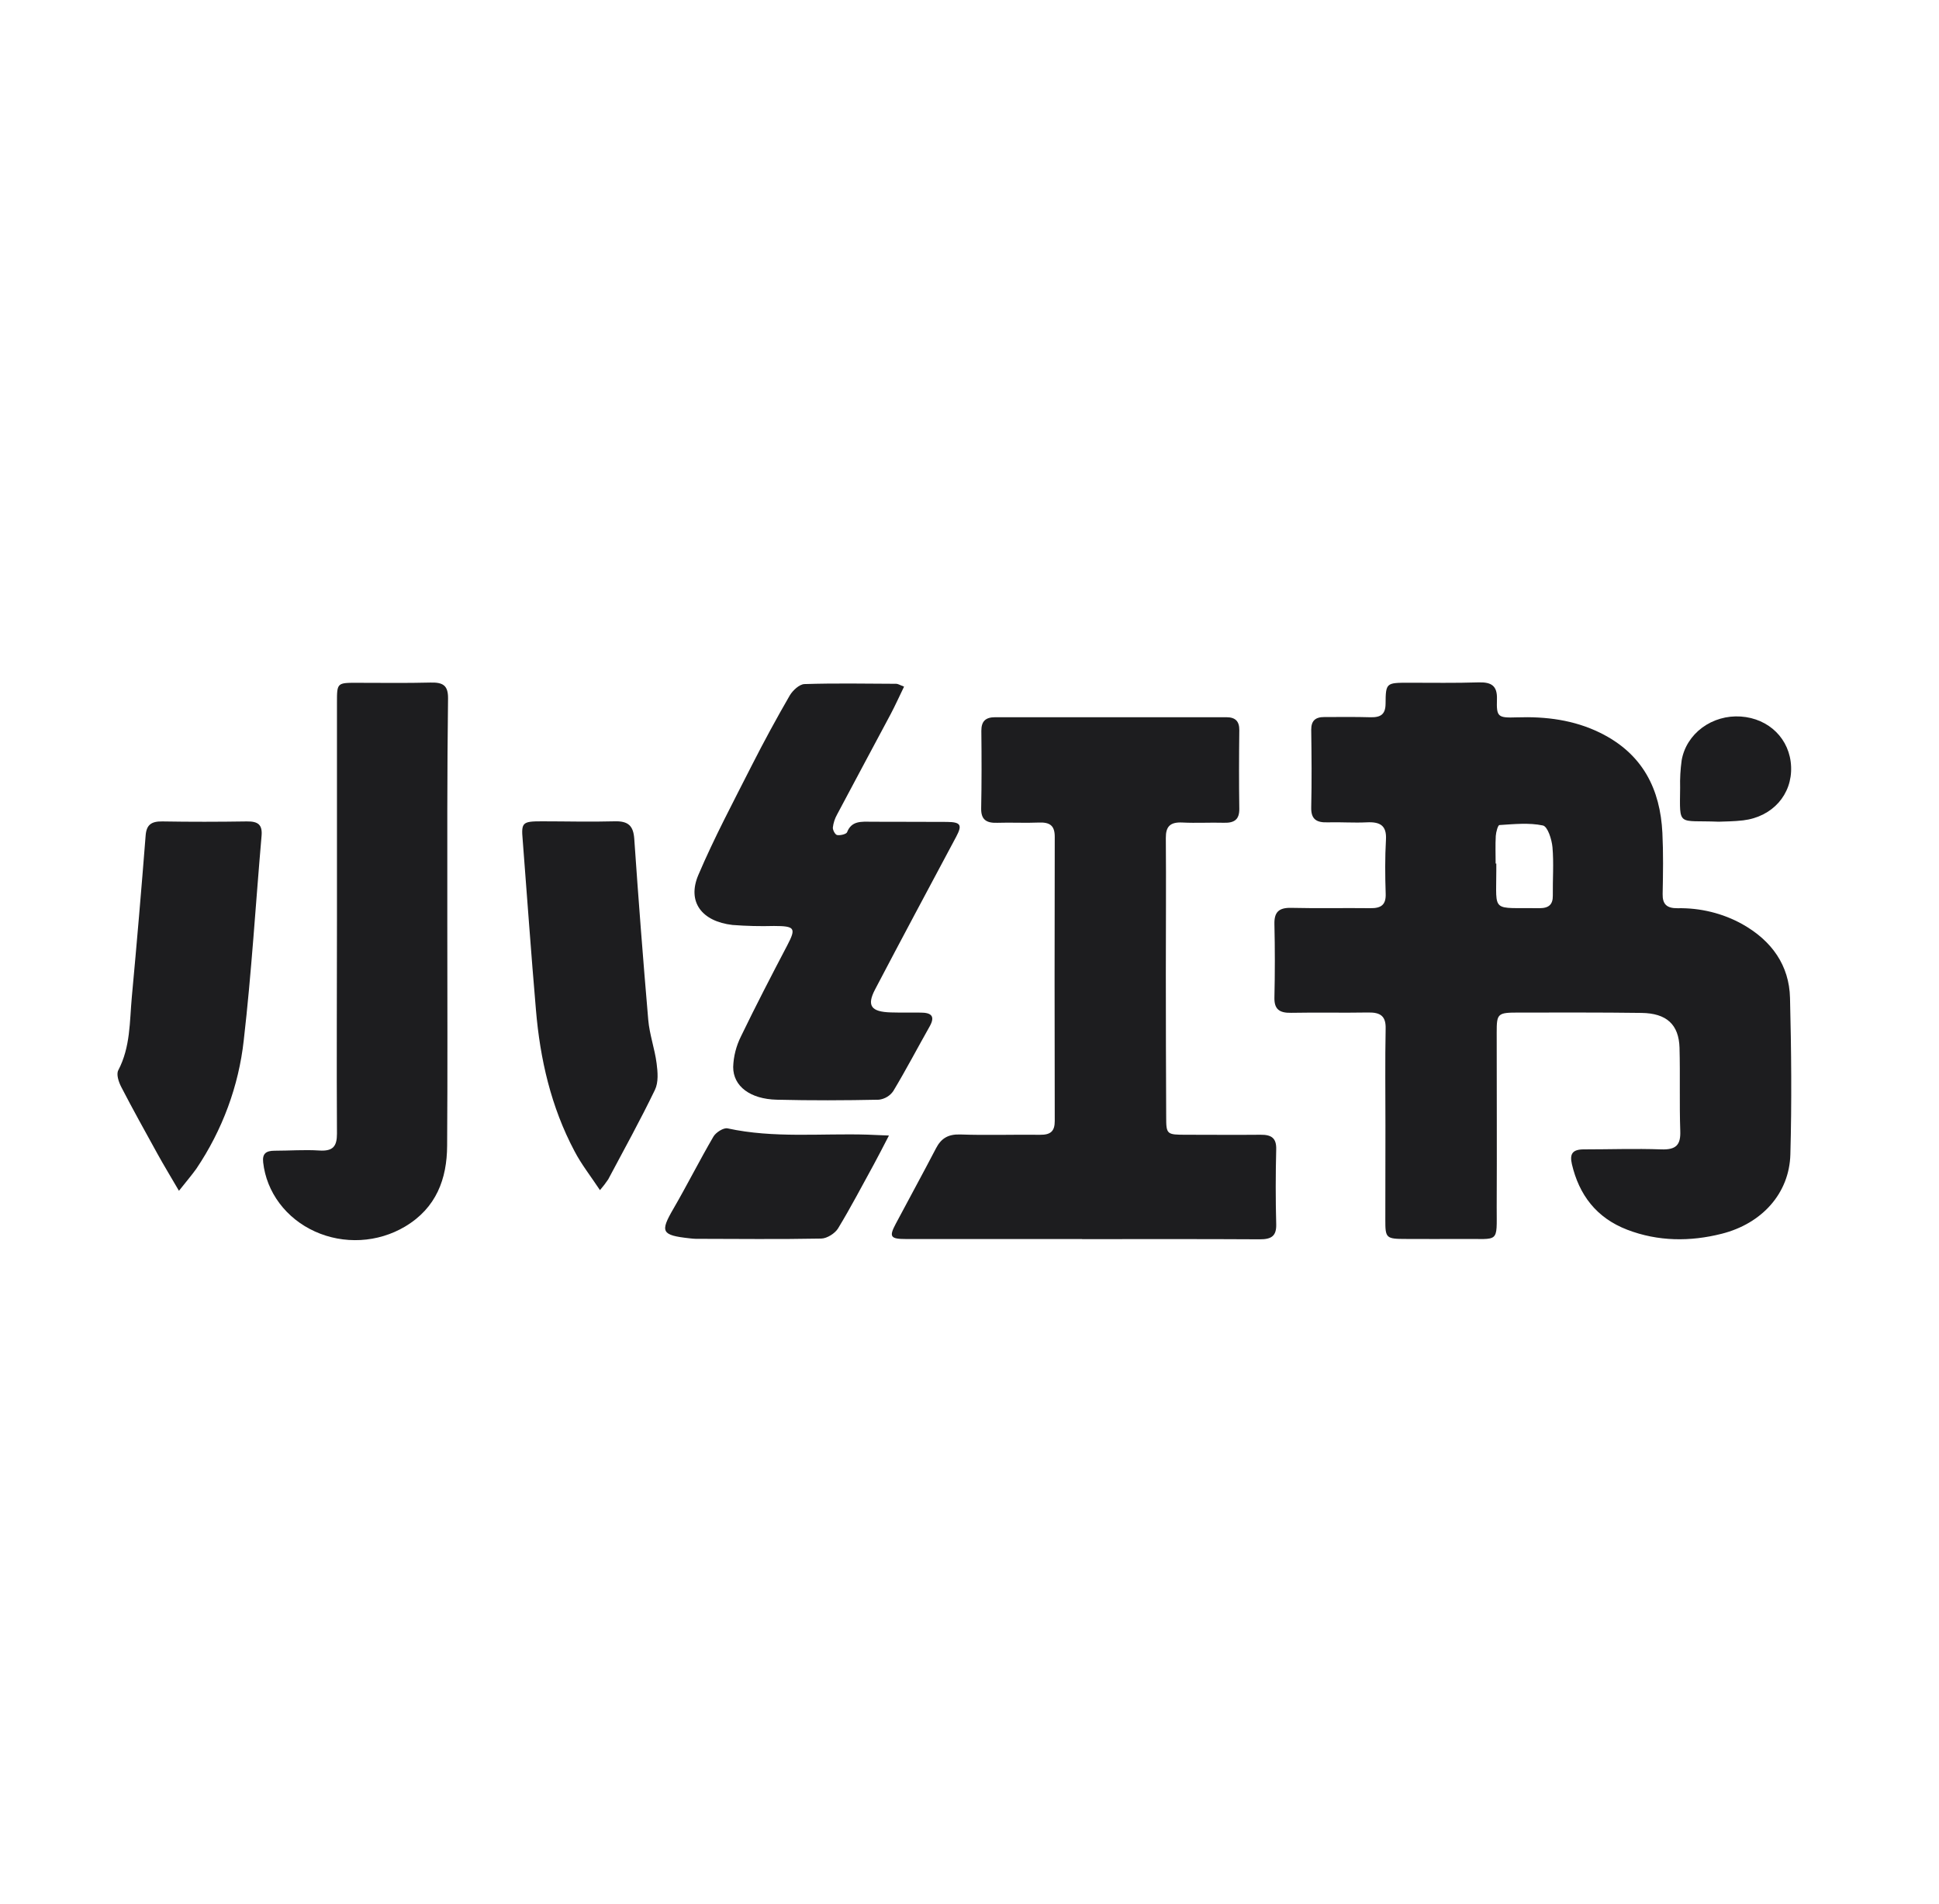
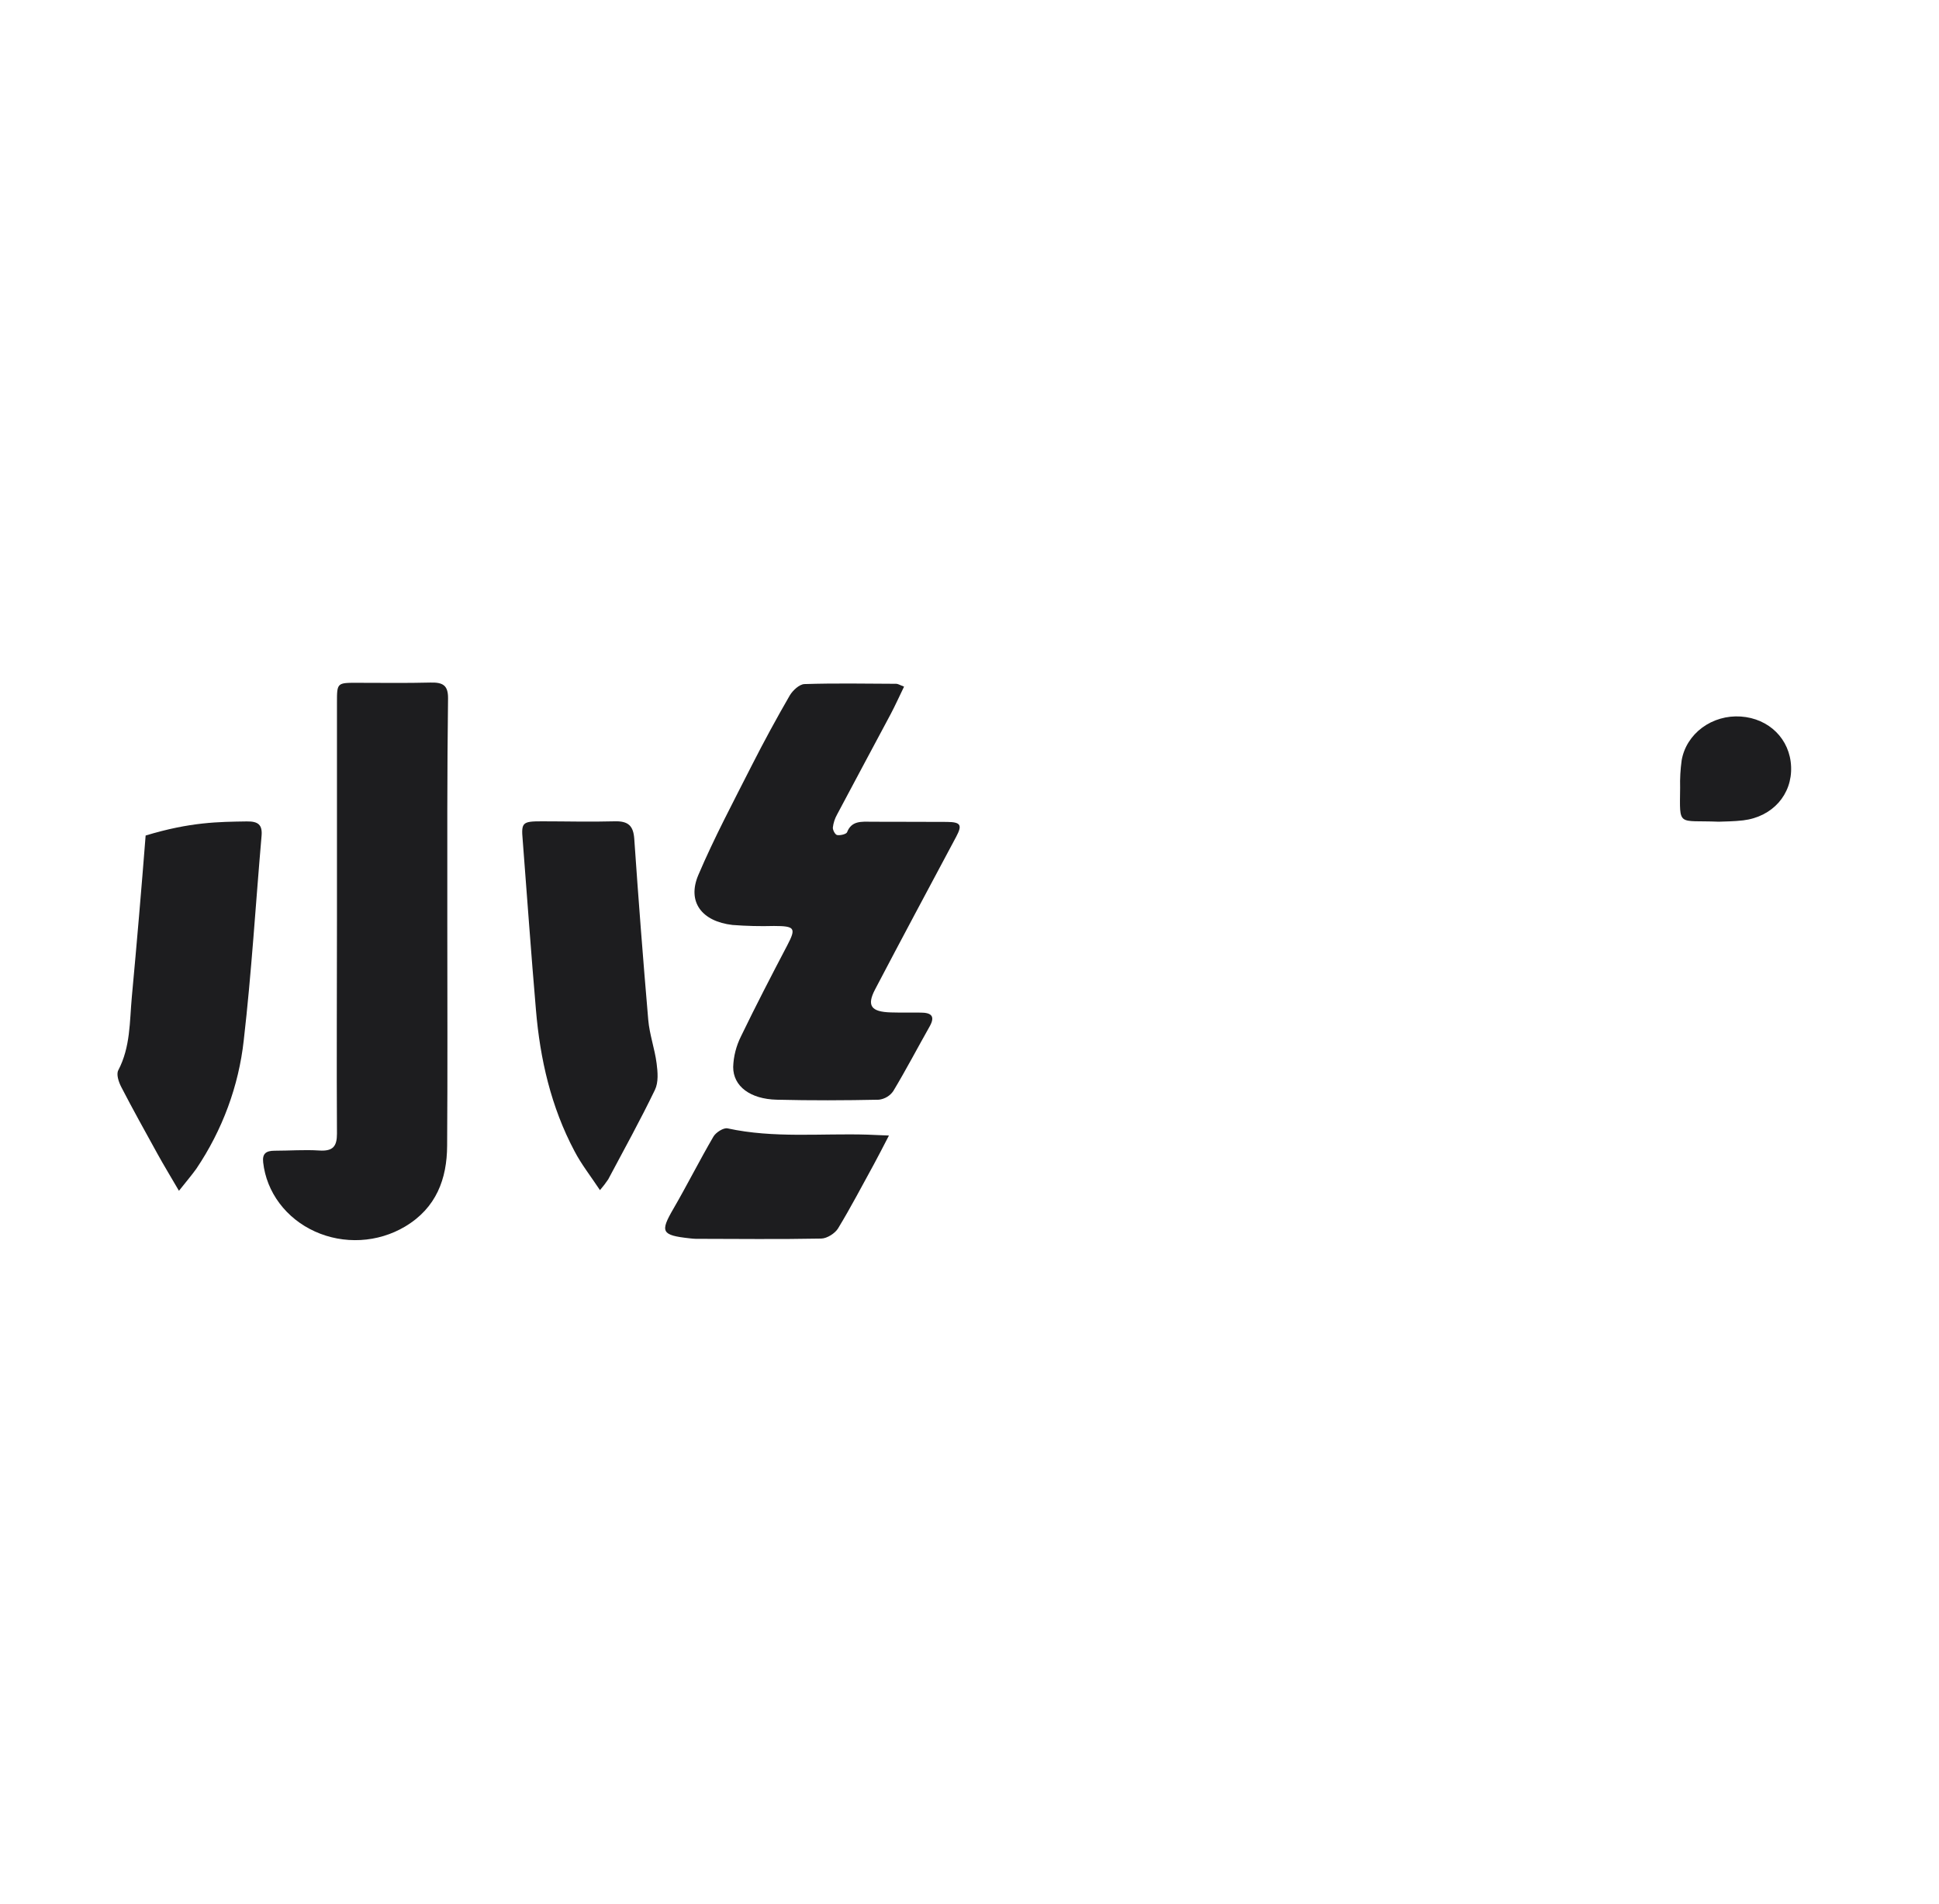
<svg xmlns="http://www.w3.org/2000/svg" width="55" height="54" viewBox="0 0 55 54" fill="none">
-   <path d="M39.298 31.928C39.298 31.01 39.286 30.093 39.304 29.175C39.312 28.826 39.16 28.715 38.808 28.721C38.08 28.734 37.352 28.716 36.623 28.73C36.287 28.737 36.142 28.626 36.149 28.298C36.165 27.603 36.165 26.908 36.149 26.214C36.141 25.879 36.268 25.741 36.638 25.753C37.379 25.771 38.122 25.753 38.863 25.762C39.187 25.768 39.316 25.659 39.305 25.349C39.288 24.838 39.284 24.325 39.313 23.816C39.335 23.422 39.153 23.307 38.767 23.327C38.404 23.345 38.038 23.317 37.672 23.327C37.336 23.34 37.185 23.237 37.193 22.901C37.21 22.168 37.203 21.433 37.193 20.7C37.193 20.446 37.308 20.339 37.568 20.34C38.001 20.34 38.436 20.333 38.87 20.346C39.165 20.354 39.299 20.263 39.302 19.964C39.306 19.367 39.321 19.367 39.963 19.367C40.622 19.367 41.28 19.378 41.937 19.357C42.312 19.345 42.472 19.46 42.461 19.83C42.446 20.337 42.482 20.368 43.029 20.349C43.855 20.321 44.648 20.424 45.386 20.786C46.609 21.387 47.093 22.398 47.154 23.627C47.182 24.203 47.173 24.78 47.161 25.36C47.155 25.646 47.276 25.767 47.582 25.763C48.228 25.75 48.865 25.906 49.421 26.215C50.263 26.688 50.751 27.389 50.774 28.306C50.811 29.786 50.825 31.268 50.784 32.748C50.754 33.851 49.979 34.708 48.839 34.997C47.941 35.225 47.03 35.218 46.159 34.884C45.275 34.545 44.789 33.887 44.587 33.023C44.518 32.728 44.607 32.603 44.929 32.604C45.657 32.604 46.386 32.578 47.117 32.604C47.552 32.621 47.675 32.469 47.661 32.082C47.634 31.294 47.661 30.506 47.64 29.723C47.621 29.061 47.272 28.742 46.561 28.733C45.398 28.717 44.236 28.723 43.075 28.723C42.48 28.723 42.453 28.748 42.454 29.289C42.454 30.944 42.462 32.592 42.454 34.244C42.454 35.289 42.538 35.135 41.488 35.145C40.956 35.15 40.424 35.145 39.889 35.145C39.313 35.145 39.294 35.125 39.295 34.598C39.298 33.71 39.299 32.82 39.298 31.928ZM42.424 24.496H42.443V24.693C42.443 25.921 42.29 25.741 43.671 25.762C43.937 25.762 44.049 25.653 44.046 25.406C44.04 24.948 44.076 24.487 44.036 24.032C44.016 23.812 43.901 23.445 43.764 23.416C43.372 23.333 42.944 23.378 42.532 23.404C42.489 23.404 42.435 23.602 42.428 23.711C42.413 23.973 42.424 24.234 42.424 24.496V24.496Z" fill="#1D1D1F" />
-   <path d="M30.698 35.147C29.031 35.147 27.365 35.147 25.698 35.147C25.256 35.147 25.214 35.082 25.405 34.721C25.784 34.005 26.175 33.294 26.549 32.575C26.693 32.298 26.885 32.171 27.234 32.181C27.991 32.208 28.749 32.181 29.502 32.19C29.813 32.194 29.919 32.078 29.918 31.796C29.912 29.11 29.912 26.423 29.918 23.736C29.918 23.421 29.783 23.32 29.465 23.333C29.074 23.35 28.681 23.327 28.287 23.34C27.971 23.351 27.826 23.245 27.831 22.932C27.846 22.198 27.844 21.464 27.836 20.731C27.836 20.465 27.948 20.345 28.231 20.345C30.416 20.345 32.6 20.345 34.785 20.345C35.048 20.345 35.155 20.465 35.153 20.712C35.144 21.459 35.142 22.209 35.153 22.953C35.153 23.247 35.013 23.347 34.717 23.339C34.325 23.328 33.931 23.352 33.538 23.332C33.189 23.315 33.067 23.448 33.069 23.767C33.079 25.051 33.069 26.336 33.069 27.621C33.069 28.971 33.073 30.321 33.079 31.671C33.079 32.183 33.091 32.189 33.654 32.189C34.354 32.189 35.054 32.196 35.754 32.189C36.072 32.185 36.208 32.289 36.2 32.603C36.182 33.312 36.181 34.021 36.2 34.726C36.209 35.059 36.069 35.157 35.73 35.155C34.047 35.145 32.369 35.15 30.689 35.15L30.698 35.147Z" fill="#1D1D1F" />
  <path d="M12.688 26.212C12.688 28.309 12.698 30.406 12.683 32.502C12.678 33.437 12.379 34.266 11.485 34.796C11.107 35.02 10.674 35.151 10.228 35.175C9.781 35.199 9.335 35.116 8.933 34.933C8.53 34.751 8.184 34.475 7.927 34.132C7.67 33.789 7.511 33.39 7.465 32.974C7.436 32.719 7.55 32.643 7.79 32.642C8.211 32.642 8.632 32.609 9.053 32.636C9.454 32.663 9.558 32.509 9.558 32.158C9.546 30.14 9.558 28.123 9.558 26.105C9.558 24.048 9.558 21.991 9.558 19.933C9.558 19.365 9.558 19.367 10.153 19.369C10.839 19.369 11.526 19.38 12.211 19.362C12.563 19.353 12.711 19.441 12.709 19.805C12.681 21.944 12.688 24.079 12.688 26.212Z" fill="#1D1D1F" />
  <path d="M25.644 19.477C25.513 19.745 25.398 20.004 25.265 20.255C24.76 21.205 24.248 22.152 23.745 23.103C23.68 23.218 23.64 23.343 23.624 23.473C23.618 23.545 23.69 23.678 23.745 23.687C23.834 23.704 24.005 23.662 24.027 23.608C24.155 23.276 24.437 23.308 24.719 23.31C25.434 23.314 26.15 23.31 26.862 23.315C27.257 23.319 27.299 23.404 27.121 23.738C26.352 25.179 25.581 26.618 24.823 28.064C24.579 28.529 24.708 28.703 25.271 28.719C25.551 28.728 25.831 28.719 26.112 28.724C26.413 28.724 26.533 28.821 26.374 29.109C26.027 29.722 25.701 30.346 25.338 30.95C25.293 31.016 25.234 31.072 25.164 31.114C25.094 31.157 25.015 31.184 24.932 31.195C23.966 31.215 22.996 31.219 22.034 31.195C21.285 31.178 20.796 30.817 20.797 30.267C20.806 29.967 20.882 29.672 21.017 29.4C21.438 28.529 21.885 27.667 22.333 26.812C22.586 26.327 22.549 26.268 21.955 26.267C21.562 26.278 21.169 26.268 20.777 26.238C19.907 26.137 19.485 25.585 19.807 24.824C20.257 23.767 20.801 22.746 21.322 21.717C21.665 21.042 22.026 20.377 22.406 19.72C22.491 19.582 22.675 19.409 22.819 19.405C23.687 19.377 24.555 19.393 25.423 19.397C25.471 19.397 25.523 19.432 25.644 19.477Z" fill="#1D1D1F" />
-   <path d="M5.076 33.779C4.831 33.359 4.64 33.045 4.463 32.724C4.116 32.093 3.767 31.469 3.439 30.833C3.366 30.691 3.294 30.477 3.355 30.36C3.702 29.698 3.675 28.984 3.739 28.283C3.881 26.757 4.011 25.23 4.131 23.701C4.154 23.399 4.289 23.296 4.606 23.301C5.404 23.315 6.205 23.313 6.999 23.301C7.324 23.296 7.448 23.396 7.419 23.715C7.251 25.647 7.136 27.584 6.914 29.51C6.771 30.806 6.31 32.053 5.568 33.155C5.437 33.338 5.29 33.508 5.076 33.779Z" fill="#1D1D1F" />
+   <path d="M5.076 33.779C4.831 33.359 4.64 33.045 4.463 32.724C4.116 32.093 3.767 31.469 3.439 30.833C3.366 30.691 3.294 30.477 3.355 30.36C3.702 29.698 3.675 28.984 3.739 28.283C3.881 26.757 4.011 25.23 4.131 23.701C5.404 23.315 6.205 23.313 6.999 23.301C7.324 23.296 7.448 23.396 7.419 23.715C7.251 25.647 7.136 27.584 6.914 29.51C6.771 30.806 6.31 32.053 5.568 33.155C5.437 33.338 5.29 33.508 5.076 33.779Z" fill="#1D1D1F" />
  <path d="M17.018 33.76C16.751 33.358 16.489 33.025 16.297 32.657C15.628 31.397 15.319 30.04 15.202 28.646C15.064 27.039 14.95 25.431 14.826 23.824C14.781 23.328 14.822 23.298 15.37 23.298C16.056 23.298 16.743 23.317 17.429 23.298C17.829 23.285 17.966 23.433 17.991 23.796C18.109 25.51 18.241 27.222 18.388 28.933C18.424 29.347 18.572 29.751 18.625 30.165C18.657 30.411 18.681 30.7 18.578 30.914C18.164 31.773 17.7 32.612 17.251 33.456C17.18 33.562 17.102 33.663 17.018 33.76Z" fill="#1D1D1F" />
  <path d="M25.215 32.211C25.036 32.553 24.914 32.798 24.782 33.038C24.45 33.643 24.13 34.255 23.772 34.845C23.688 34.984 23.46 35.131 23.295 35.134C22.108 35.157 20.918 35.143 19.73 35.141C19.674 35.139 19.617 35.134 19.561 35.127C18.761 35.04 18.72 34.945 19.099 34.292C19.492 33.615 19.843 32.915 20.238 32.239C20.306 32.123 20.525 31.983 20.637 32.008C21.952 32.294 23.285 32.146 24.609 32.186C24.771 32.191 24.933 32.202 25.215 32.211Z" fill="#1D1D1F" />
  <path d="M48.751 23.309C47.577 23.26 47.646 23.474 47.657 22.346C47.65 22.085 47.665 21.824 47.701 21.565C47.765 21.2 47.972 20.871 48.281 20.642C48.591 20.412 48.981 20.299 49.374 20.325C50.182 20.379 50.776 20.969 50.805 21.751C50.835 22.532 50.284 23.169 49.445 23.271C49.182 23.302 48.916 23.302 48.751 23.309Z" fill="#1D1D1F" />
</svg>